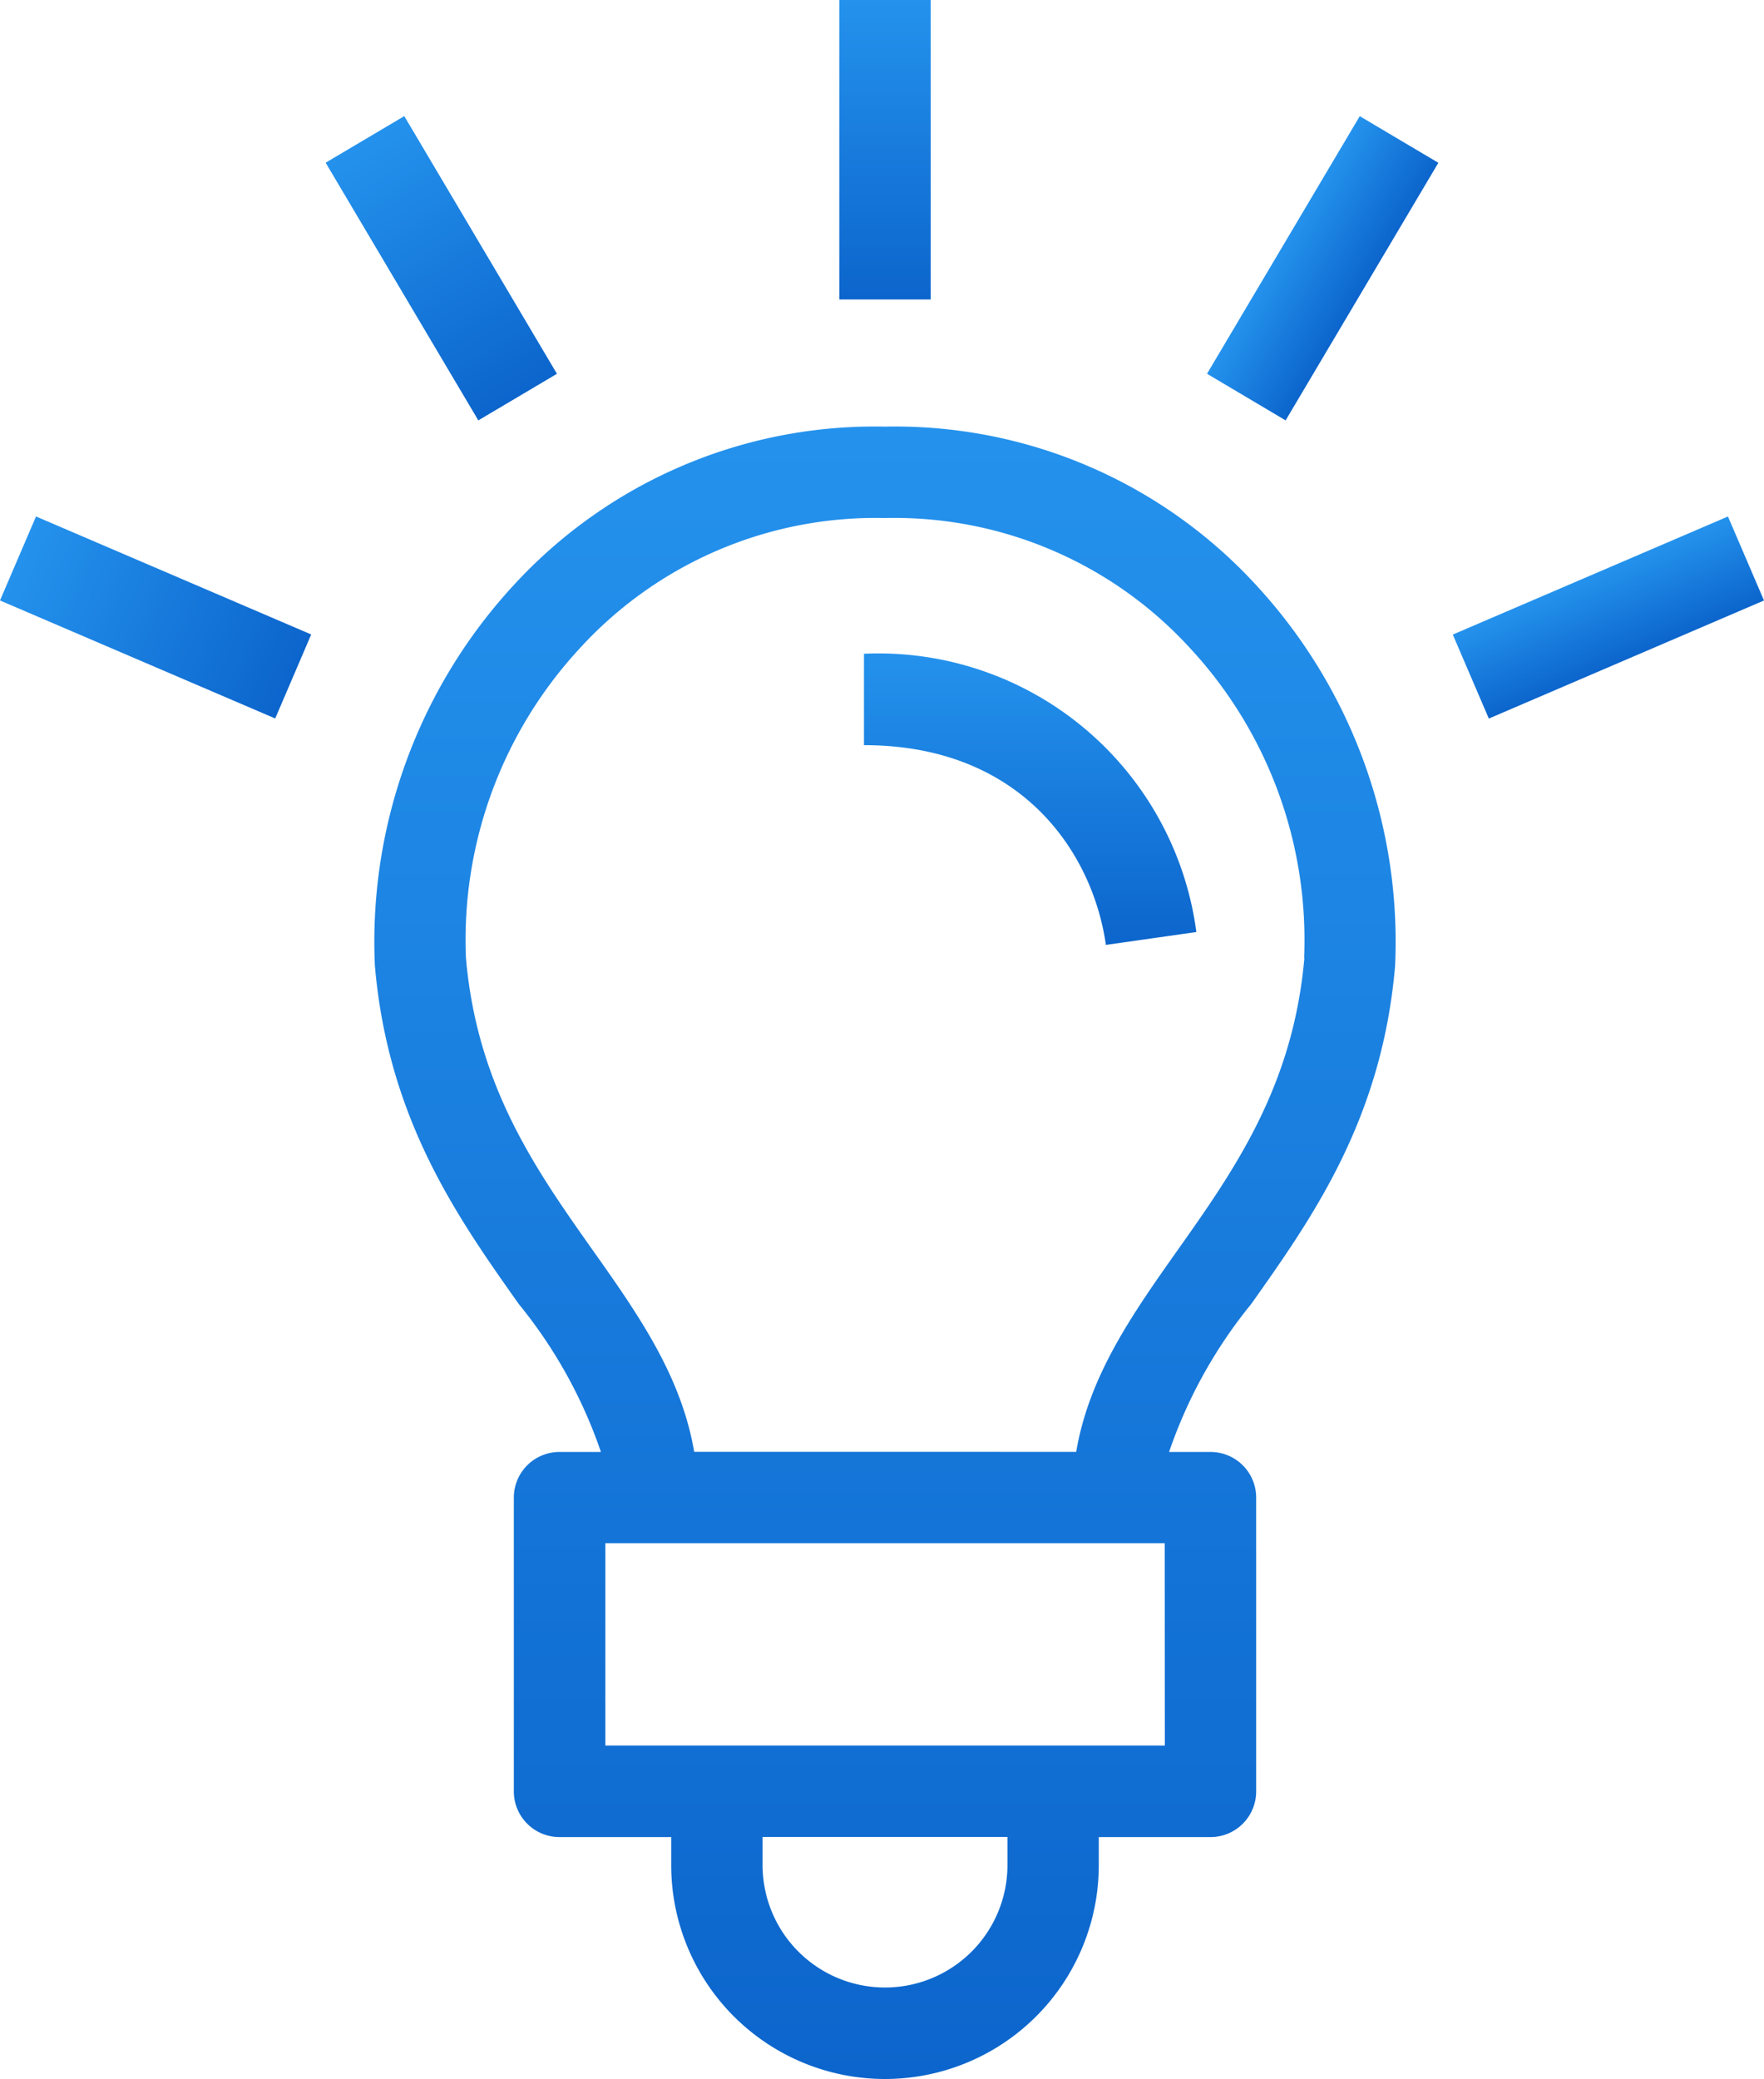
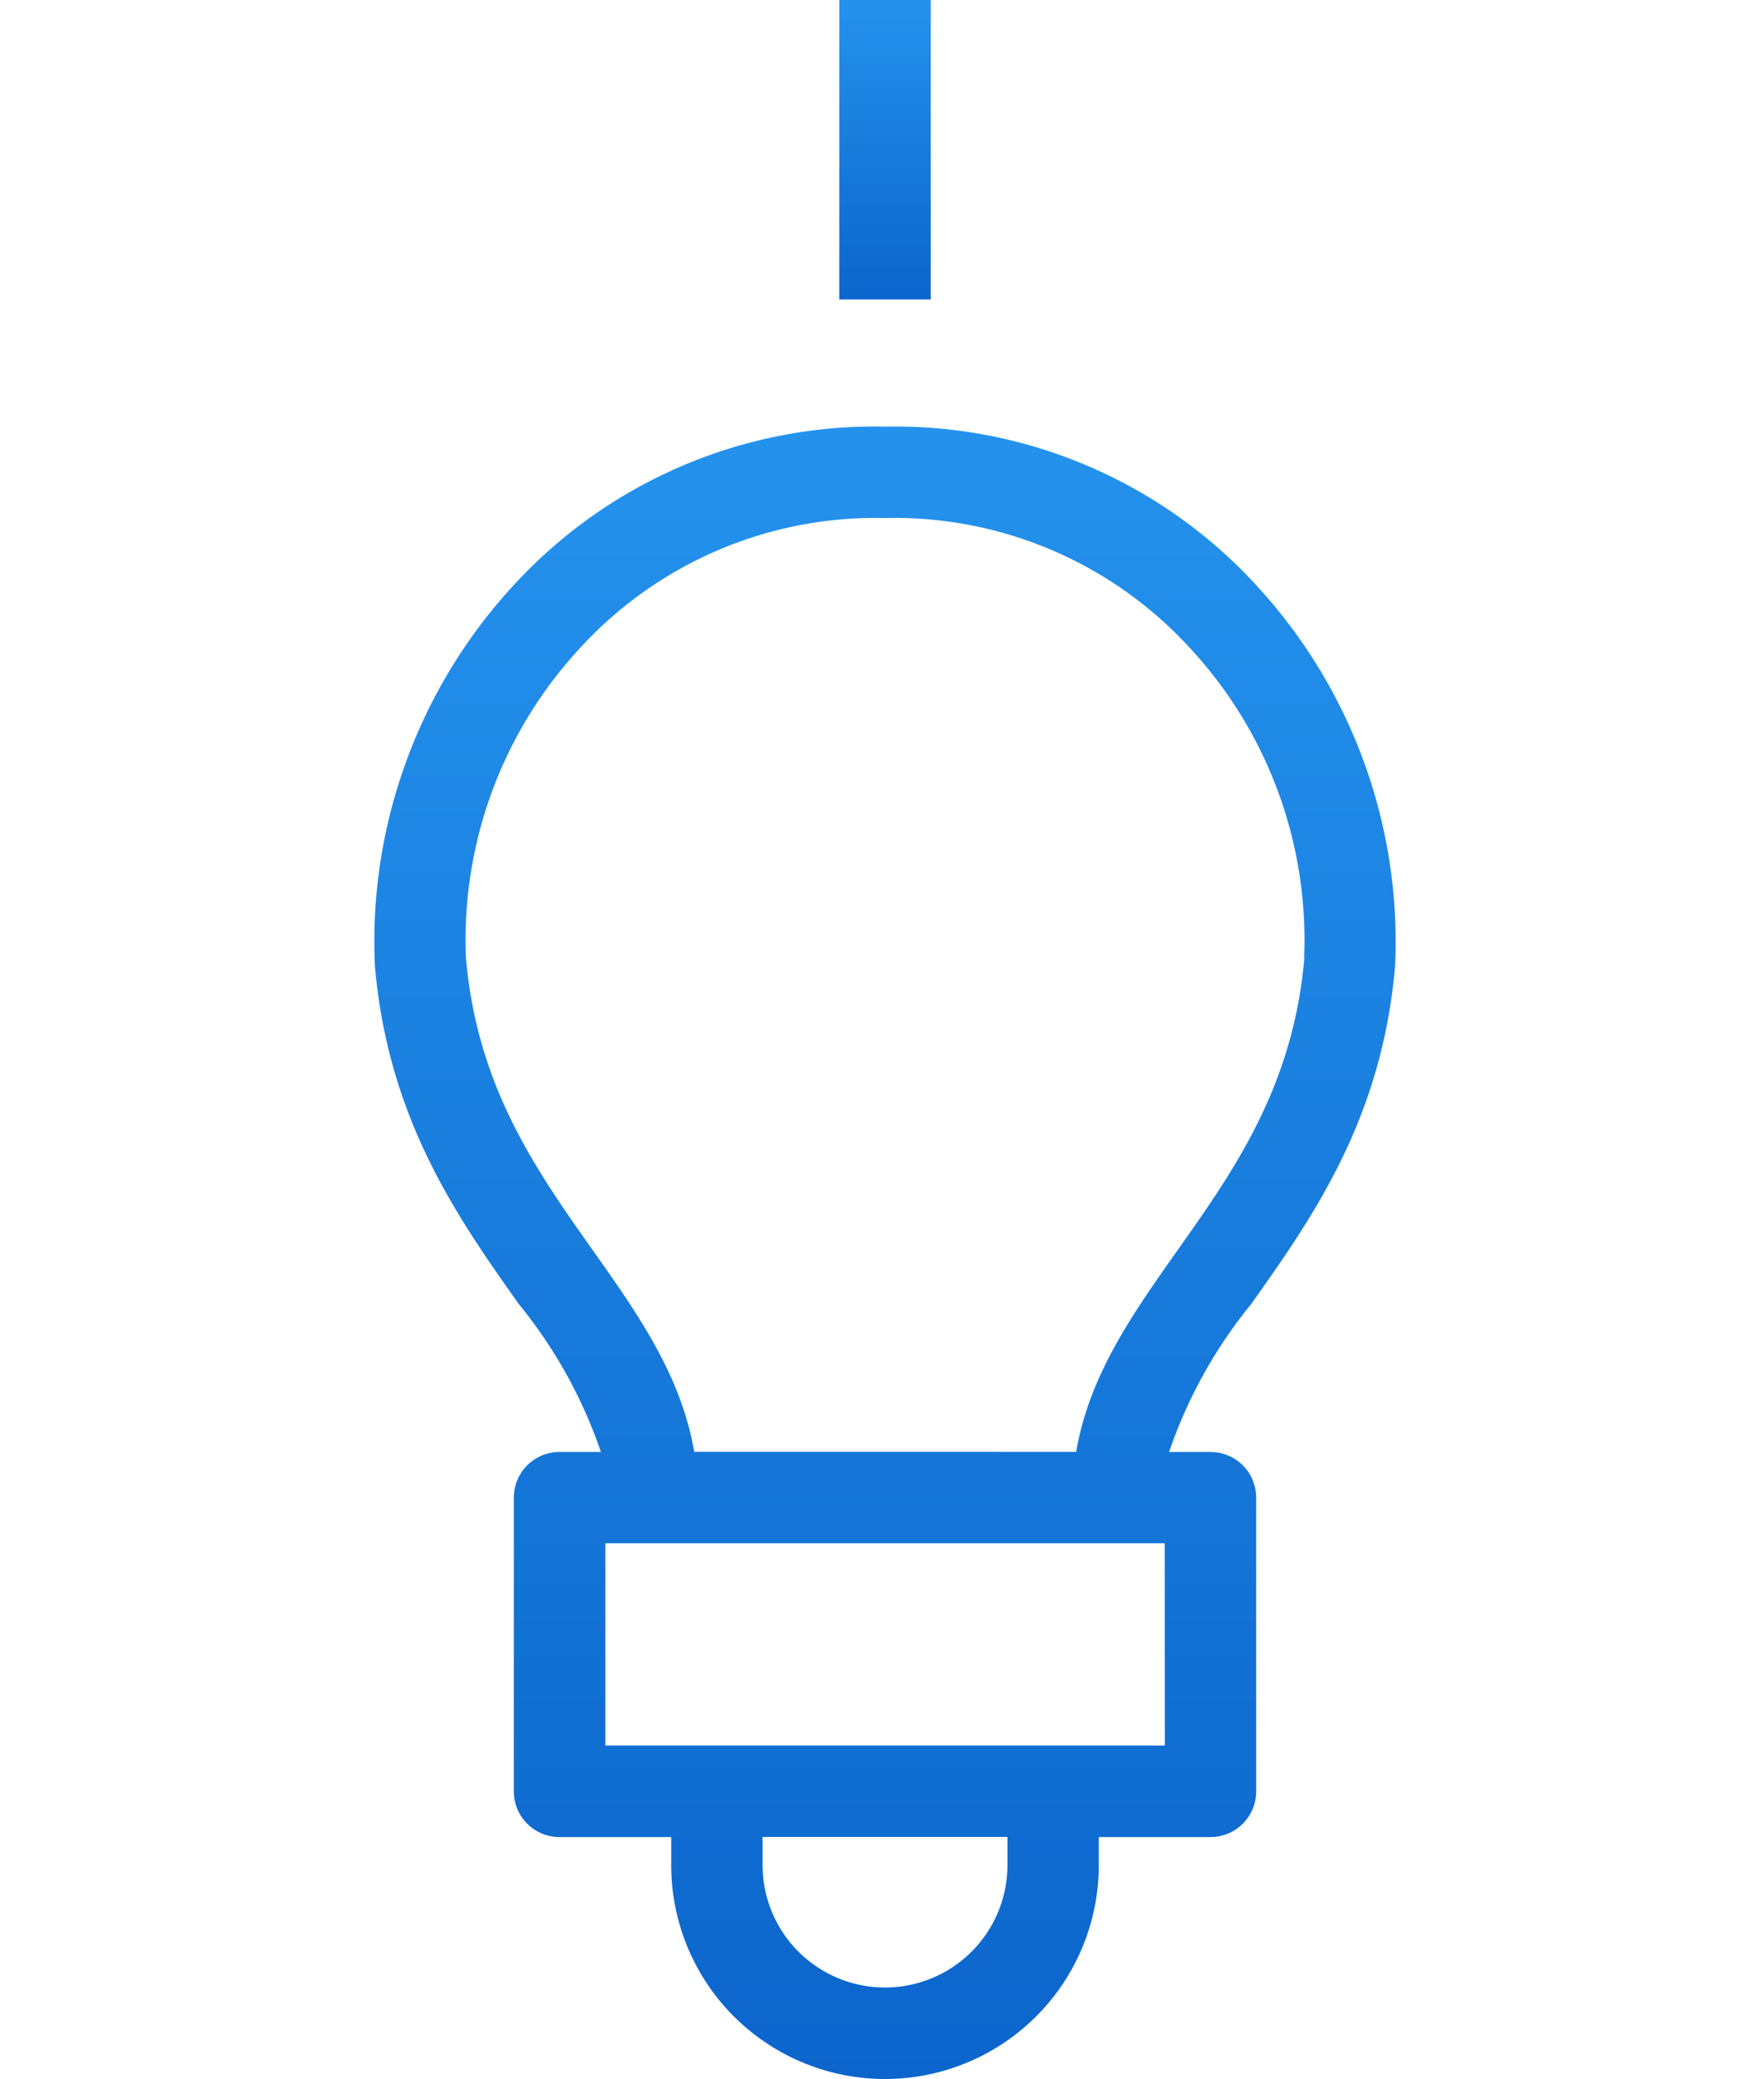
<svg xmlns="http://www.w3.org/2000/svg" width="59.408" height="70" viewBox="0 0 59.408 70">
  <defs>
    <linearGradient id="linear-gradient" x1="0.5" x2="0.5" y2="1" gradientUnits="objectBoundingBox">
      <stop offset="0" stop-color="#2492ed" />
      <stop offset="1" stop-color="#0c65cc" />
    </linearGradient>
    <clipPath id="clip-path">
      <rect id="Rectangle_22" data-name="Rectangle 22" width="59.408" height="70" fill="url(#linear-gradient)" />
    </clipPath>
  </defs>
  <g id="Group_12" data-name="Group 12" transform="translate(0 0)">
    <g id="Group_6" data-name="Group 6" transform="translate(0 0)" clip-path="url(#clip-path)">
      <path id="Path_1" data-name="Path 1" d="M25.4,9.335a16.491,16.491,0,0,0-12.525,5.36,17.7,17.7,0,0,0-4.654,12.8c.449,5.171,2.785,8.471,4.844,11.383a16.1,16.1,0,0,1,2.768,4.983H14.443A1.537,1.537,0,0,0,12.9,45.4v9.89a1.537,1.537,0,0,0,1.539,1.539H18.2v.946a7.2,7.2,0,0,0,14.4,0v-.946h3.756A1.537,1.537,0,0,0,37.9,55.286V45.4a1.537,1.537,0,0,0-1.539-1.539H34.967a16.133,16.133,0,0,1,2.768-4.984c2.061-2.912,4.4-6.211,4.844-11.381A17.7,17.7,0,0,0,37.926,14.7,16.5,16.5,0,0,0,25.4,9.335m4.124,48.436a4.123,4.123,0,0,1-8.247,0v-.946h8.247Zm5.3-4.024H15.982V46.934H34.82Zm4.7-26.522c-.379,4.34-2.367,7.151-4.292,9.872-1.522,2.153-2.961,4.213-3.393,6.76H18.974c-.434-2.547-1.871-4.607-3.395-6.76-1.925-2.721-3.915-5.532-4.292-9.872a14.45,14.45,0,0,1,3.856-10.449A13.492,13.492,0,0,1,25.4,12.413a13.484,13.484,0,0,1,10.257,4.363,14.45,14.45,0,0,1,3.858,10.449" transform="translate(4.405 5.031)" fill="url(#linear-gradient)" />
      <rect id="Rectangle_17" data-name="Rectangle 17" width="3.078" height="10.084" transform="translate(28.266)" fill="url(#linear-gradient)" />
-       <rect id="Rectangle_18" data-name="Rectangle 18" width="3.078" height="10.086" transform="translate(10.967 5.479) rotate(-30.65)" fill="url(#linear-gradient)" />
-       <rect id="Rectangle_19" data-name="Rectangle 19" width="3.078" height="10.085" transform="matrix(0.394, -0.919, 0.919, 0.394, 0, 20.22)" fill="url(#linear-gradient)" />
-       <rect id="Rectangle_20" data-name="Rectangle 20" width="10.086" height="3.078" transform="matrix(0.51, -0.86, 0.86, 0.51, 40.65, 12.586)" fill="url(#linear-gradient)" />
-       <rect id="Rectangle_21" data-name="Rectangle 21" width="10.084" height="3.078" transform="translate(48.927 21.368) rotate(-23.224)" fill="url(#linear-gradient)" />
-       <path id="Path_2" data-name="Path 2" d="M18.908,14.305v3.078c5.309,0,7.707,3.622,8.147,6.726l3.047-.434a10.8,10.8,0,0,0-11.194-9.37" transform="translate(10.189 7.709)" fill="url(#linear-gradient)" />
    </g>
  </g>
</svg>